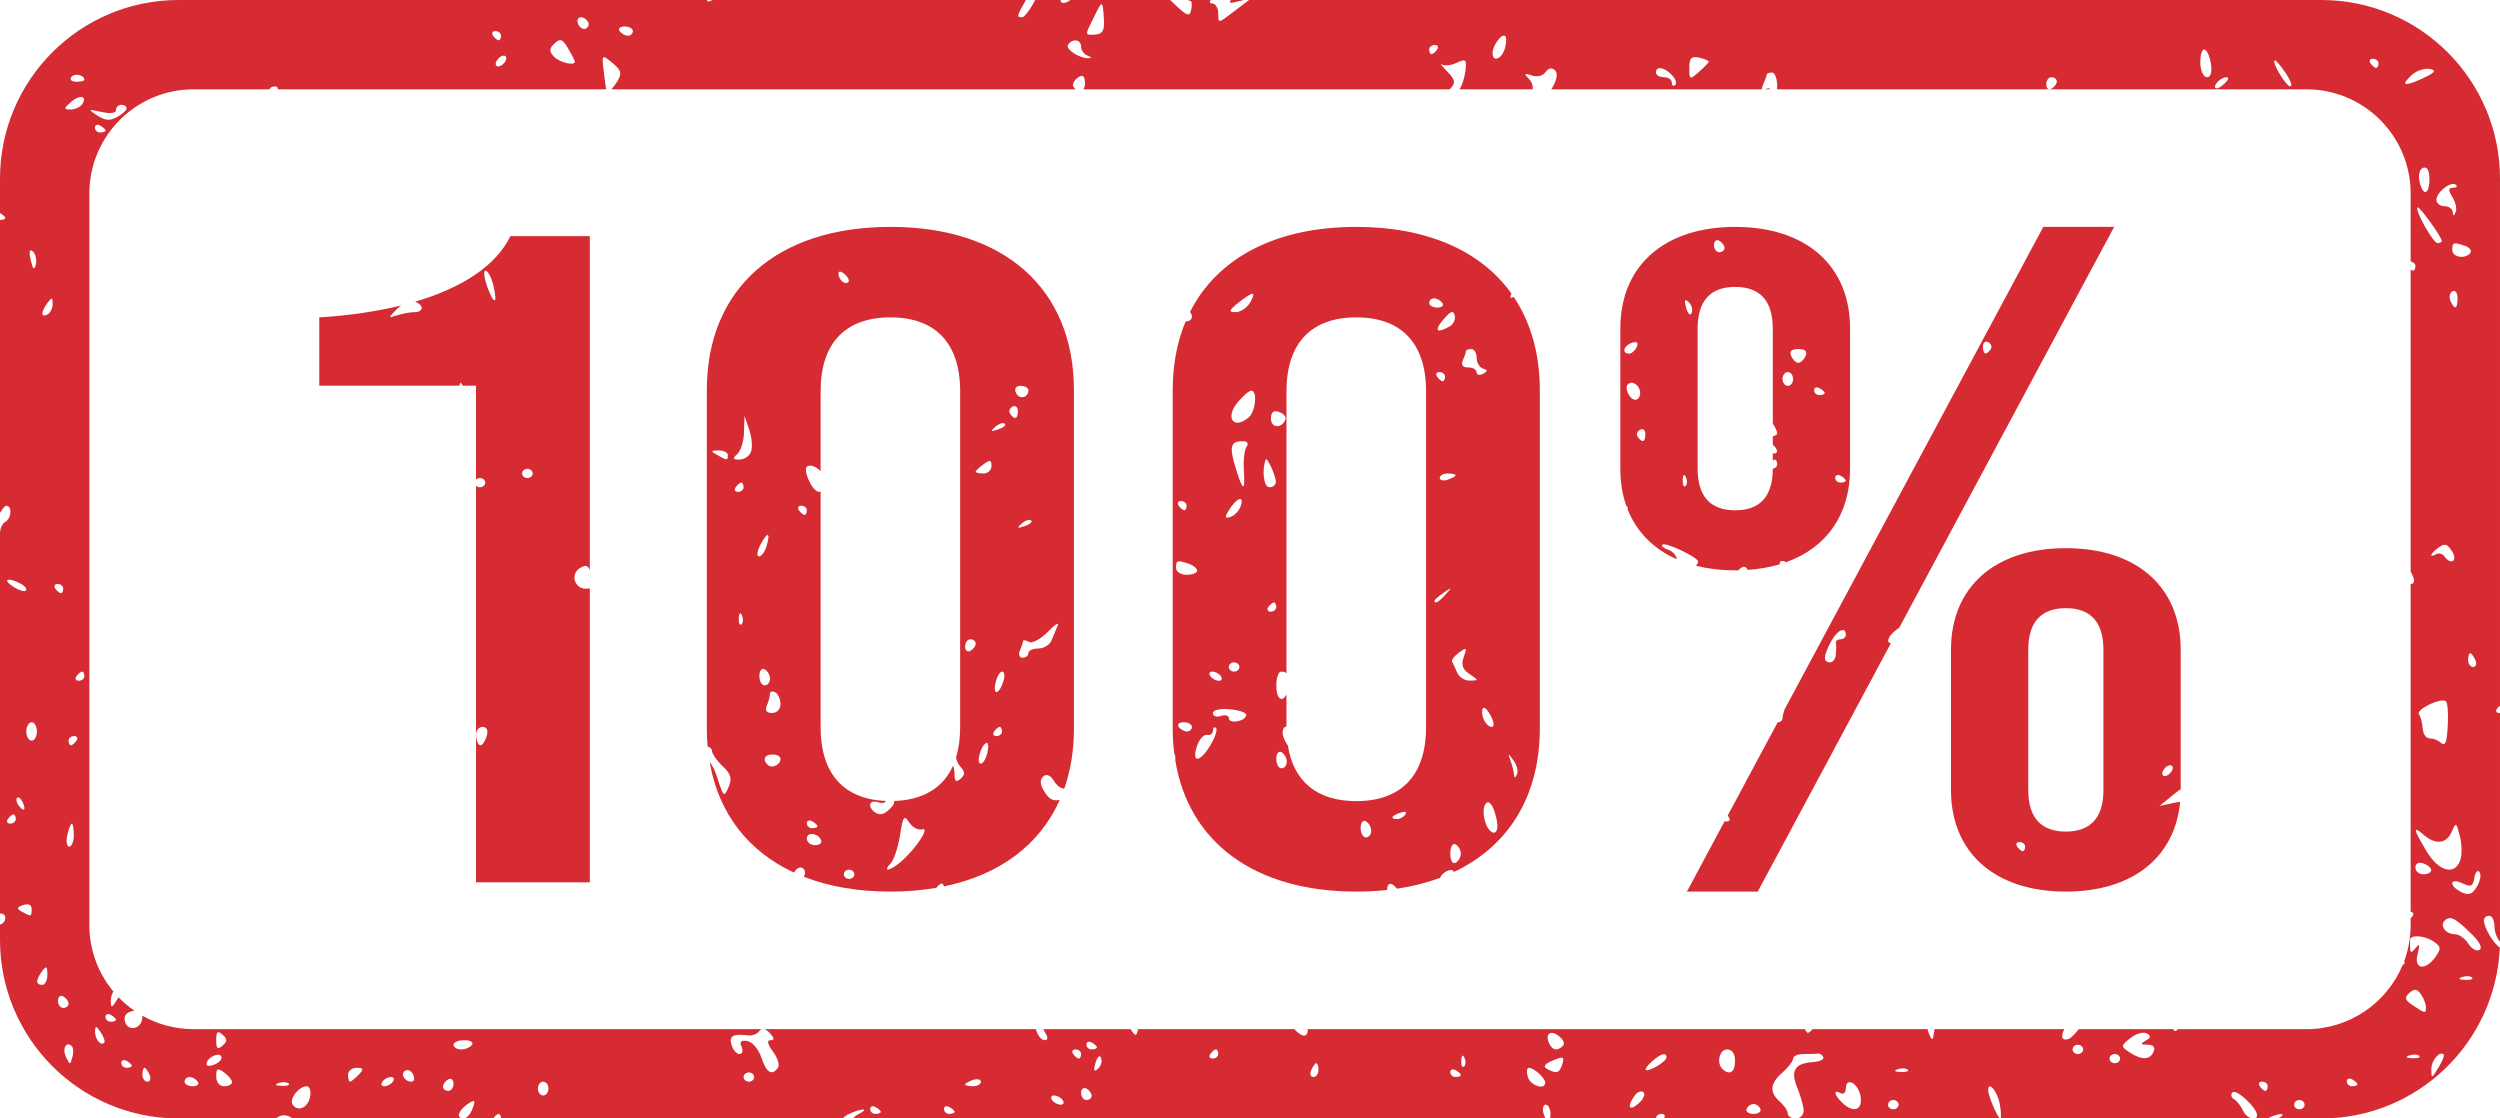
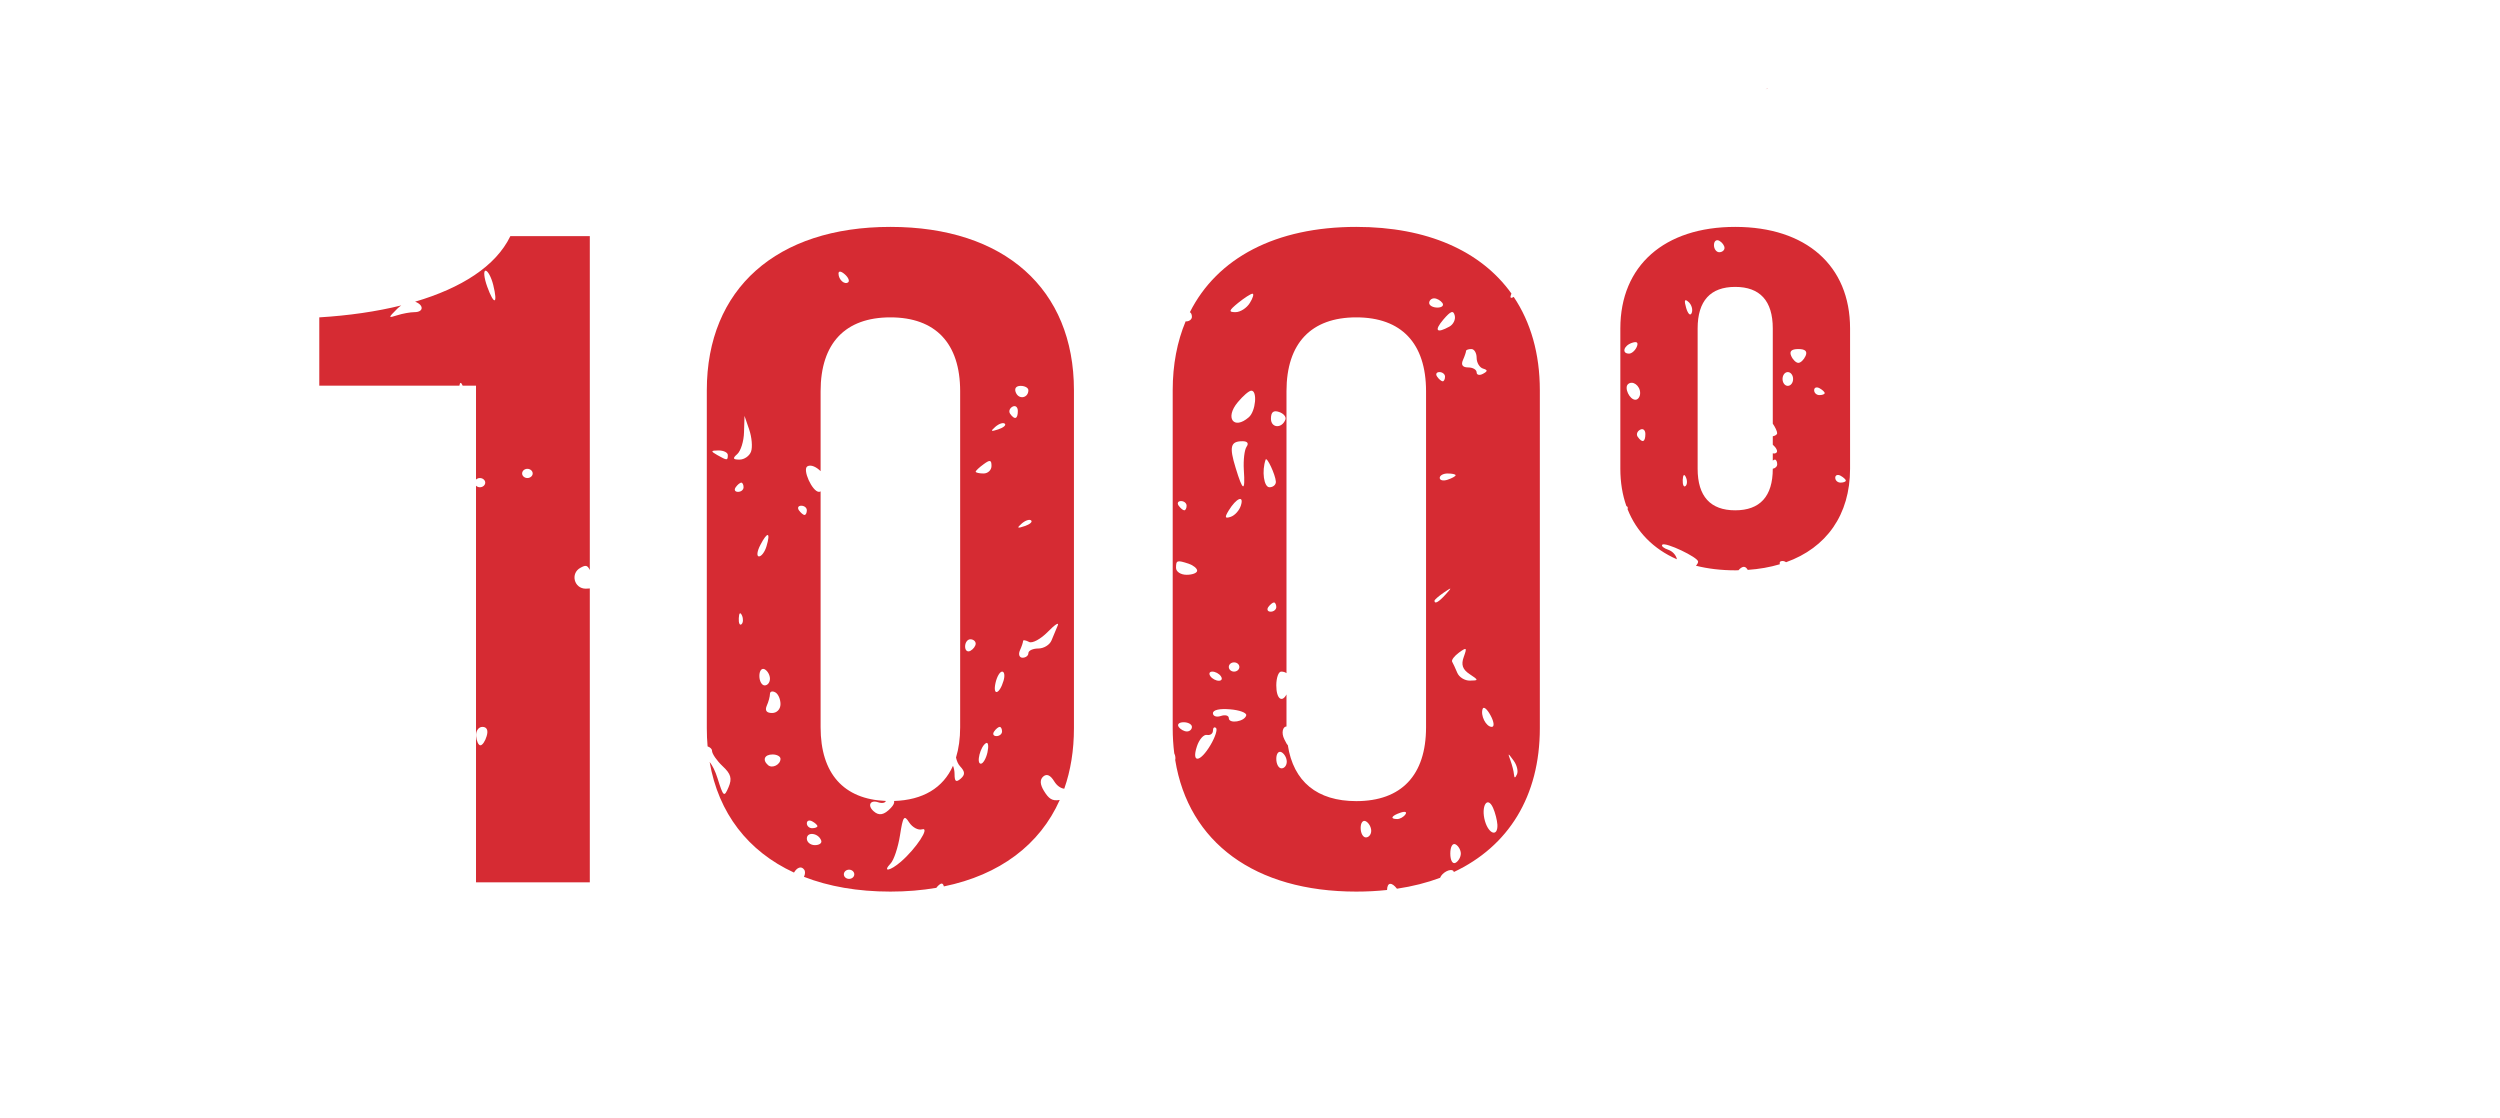
<svg xmlns="http://www.w3.org/2000/svg" height="592.5" preserveAspectRatio="xMidYMid meet" version="1.0" viewBox="0.0 0.0 1324.4 592.5" width="1324.4" zoomAndPan="magnify">
  <defs>
    <clipPath id="a">
      <path d="M 0 0 L 1324.398 0 L 1324.398 592.531 L 0 592.531 Z M 0 0" />
    </clipPath>
  </defs>
  <g>
    <g id="change1_2">
-       <path d="M 656.574 0.578 C 657.438 0.352 658.219 0.16 658.922 0 L 652.203 0 C 650.469 1.797 651.562 1.855 656.574 0.578" fill="#d62b33" />
-     </g>
+       </g>
    <g clip-path="url(#a)" id="change1_1">
-       <path d="M 1295.328 487.453 C 1298.191 484.992 1300.91 486.461 1309.828 495.285 C 1313.738 499.176 1315.199 502.301 1313.48 503.27 C 1311.879 504.098 1309.238 502.578 1307.559 499.844 C 1305.879 497.145 1302.75 494.922 1300.609 494.922 C 1295.52 494.922 1292.191 490.238 1295.328 487.453 Z M 1291.73 565.68 C 1288.191 571.555 1288.051 571.555 1288.012 566.434 C 1287.961 561.75 1292.602 556.391 1294.641 558.727 C 1295.059 559.203 1293.738 562.34 1291.73 565.68 Z M 1278.32 532.652 C 1274 529.805 1273.59 528.449 1276.371 526.027 C 1279.078 523.641 1280.359 523.766 1282.461 526.668 C 1283.91 528.648 1285.09 531.676 1285.148 533.344 C 1285.191 537.109 1285.051 537.074 1278.32 532.652 Z M 1277.961 560.621 C 1274.691 560.508 1274.039 559.918 1276.27 559.164 C 1278.281 558.449 1280.68 558.523 1281.578 559.328 C 1282.551 560.156 1280.91 560.707 1277.961 560.621 Z M 1273.59 510.727 C 1273.371 510.918 1273.129 511.043 1272.879 511.113 C 1264.59 531.125 1244.871 545.207 1221.859 545.207 L 1153.941 545.207 C 1153.289 545.789 1152.66 546.176 1152.262 546.176 C 1151.891 546.176 1151.551 545.789 1151.309 545.207 L 1101.25 545.207 C 1099.09 547.992 1096.879 550.141 1095.609 550.492 C 1092.051 551.551 1091.648 548.559 1093.648 545.207 L 1024.828 545.207 C 1024.809 545.316 1024.781 545.418 1024.77 545.531 C 1023.898 551.734 1023.629 551.848 1021.719 547.113 C 1021.469 546.496 1021.289 545.855 1021.141 545.207 L 960.215 545.207 C 958.93 546.66 957.891 547.449 957.426 547.051 C 956.891 546.582 956.484 545.941 956.176 545.207 L 692.848 545.207 C 692.797 550.262 689.391 549.266 685.711 545.207 L 602.926 545.207 C 602.922 545.234 602.918 545.266 602.91 545.293 C 602.023 549.035 601.535 549.207 598.93 545.207 L 552.797 545.207 C 553.016 545.863 553.301 546.488 553.66 547.051 C 555.312 549.551 555.211 551.055 553.473 551.055 C 551.5 551.055 549.625 548.258 548.754 545.207 L 405.066 545.207 C 405.859 545.504 406.75 546.172 407.789 547.277 C 410.289 549.902 410.418 551.055 408.148 551.055 C 406.109 551.055 406.609 553.203 409.469 557.059 C 411.926 560.359 413.16 564.16 412.156 565.605 C 408.969 570.125 405.977 568.289 403.336 560.23 C 401.883 555.863 398.566 551.934 395.922 551.496 C 392.559 550.93 391.652 551.809 392.832 554.508 C 393.797 556.656 393.293 558.375 391.738 558.375 C 390.23 558.375 388.32 556.18 387.516 553.48 C 386.109 548.758 388.277 547.516 396.426 548.508 C 398.566 548.758 401.195 547.754 402.242 546.25 C 402.605 545.742 402.992 545.402 403.41 545.207 L 102.535 545.207 C 92.66 545.207 83.398 542.602 75.375 538.059 C 75.402 538.301 75.43 538.539 75.43 538.816 C 75.43 544.906 67.914 546.965 66.246 541.328 C 65.387 538.34 66.695 536.395 70.156 535.605 C 70.52 535.523 70.848 535.473 71.172 535.426 C 68.148 533.332 65.348 530.949 62.805 528.309 C 59.23 534.246 58.691 534.449 58.691 530.004 C 58.691 528.508 59.211 526.781 60.031 525.23 C 52.098 515.668 47.324 503.391 47.324 489.992 L 47.324 102.535 C 47.324 72.043 72.043 47.324 102.535 47.324 L 142.715 47.324 C 143.145 46.414 144.203 45.777 145.469 45.777 C 146.684 45.777 147.305 46.414 147.102 47.324 L 321.184 47.324 C 320.852 46.188 320.555 43.625 319.848 37.832 C 318.754 28.746 318.797 28.746 324.445 33.352 C 329.129 37.168 329.574 38.914 327.031 43.094 C 325.957 44.844 324.777 46.398 323.859 47.324 L 569.875 47.324 C 569.48 46.996 569.09 46.586 568.719 46.066 C 567.898 44.875 568.816 42.727 570.773 41.297 C 573.488 39.352 574.449 39.867 574.766 43.445 C 574.914 45.199 574.531 46.52 573.852 47.324 L 768.008 47.324 C 768.117 47.199 768.215 47.074 768.34 46.945 C 771.254 43.922 770.938 42.254 766.613 37.797 C 763.754 34.781 762.477 33.113 763.797 34.105 C 765.16 35.059 768.711 34.707 771.699 33.277 C 776.57 31.004 777.074 31.48 776.297 37.645 C 775.871 41.281 774.484 45.461 773.137 47.324 L 811.922 47.324 C 812.277 45.723 811.586 43.535 810.031 41.926 C 807.215 38.965 807.445 38.586 811.496 39.98 C 814.371 40.945 817.316 40.23 818.766 38.195 C 820.32 36.012 822.043 35.648 823.766 37.242 C 825.719 39.023 824.297 43.516 821.797 47.324 L 933.387 47.324 C 933.289 46.848 933.496 46.008 934.051 44.75 C 935.102 42.402 935.961 40.031 935.961 39.465 C 935.961 38.914 937.184 38.434 938.719 38.434 C 940.273 38.434 941.492 41.738 941.492 45.777 C 941.492 46.309 941.469 46.824 941.422 47.324 L 1221.859 47.324 C 1252.352 47.324 1277.07 72.043 1277.07 102.535 L 1277.07 138.555 C 1278.461 138.734 1279.59 139.746 1279.59 140.977 C 1279.59 142.332 1279.012 143.398 1278.359 143.398 C 1278.039 143.398 1277.578 143.164 1277.07 142.777 L 1277.07 302.676 C 1277.449 303.566 1277.828 304.418 1278.18 305.129 C 1279.371 307.676 1278.91 309.383 1277.102 309.383 C 1277.09 309.383 1277.078 309.383 1277.07 309.383 L 1277.07 482.91 C 1278.379 483.301 1278.879 484.16 1278.18 485.156 C 1277.84 485.641 1277.449 486.086 1277.07 486.461 L 1277.07 489.992 C 1277.07 496.711 1275.871 503.148 1273.672 509.102 C 1273.949 509.797 1273.949 510.395 1273.59 510.727 Z M 1246.039 575.457 C 1244.531 575.457 1243.25 574.289 1243.25 572.871 C 1243.25 571.441 1244.531 570.965 1246.039 571.793 C 1247.578 572.621 1248.852 573.777 1248.852 574.379 C 1248.852 574.98 1247.578 575.457 1246.039 575.457 Z M 1218.109 587.648 C 1216.559 587.648 1215.34 586.566 1215.34 585.223 C 1215.34 583.879 1216.559 582.75 1218.109 582.75 C 1219.66 582.75 1220.879 583.879 1220.879 585.223 C 1220.879 586.566 1219.66 587.648 1218.109 587.648 Z M 1200.109 577.918 C 1199.43 577.918 1198.09 576.801 1197.148 575.457 C 1196.199 574.102 1196.738 573.023 1198.379 573.023 C 1200.012 573.023 1201.34 574.102 1201.34 575.457 C 1201.34 576.801 1200.801 577.918 1200.109 577.918 Z M 1140.898 557.133 C 1138.941 561.625 1134.488 561.699 1128.039 557.406 C 1123.441 554.395 1123.48 553.957 1128.578 549.953 C 1131.531 547.594 1135.398 546.488 1137.219 547.441 C 1139.629 548.758 1139.488 549.738 1136.672 551.293 C 1133.711 552.965 1133.941 553.402 1137.719 553.441 C 1140.809 553.48 1141.949 554.785 1140.898 557.133 Z M 1120.352 563.246 C 1118.801 563.246 1117.539 562.141 1117.539 560.785 C 1117.539 559.48 1118.801 558.375 1120.352 558.375 C 1121.852 558.375 1123.129 559.48 1123.129 560.785 C 1123.129 562.141 1121.852 563.246 1120.352 563.246 Z M 1100.738 558.375 C 1099.25 558.375 1097.98 557.246 1097.98 555.953 C 1097.98 554.598 1099.25 553.48 1100.738 553.48 C 1102.289 553.48 1103.57 554.598 1103.57 555.953 C 1103.57 557.246 1102.289 558.375 1100.738 558.375 Z M 1006.941 567.941 C 1003.699 567.824 1003.031 567.223 1005.262 566.473 C 1007.25 565.754 1009.672 565.832 1010.609 566.672 C 1011.531 567.461 1009.879 568.066 1006.941 567.941 Z M 1002.988 587.648 C 1001.43 587.648 1000.199 586.566 1000.199 585.223 C 1000.199 583.879 1001.43 582.75 1002.988 582.75 C 1004.52 582.75 1005.801 583.879 1005.801 585.223 C 1005.801 586.566 1004.52 587.648 1002.988 587.648 Z M 975.746 583.992 C 971.551 579.863 971.148 577.004 975.055 579.109 C 976.562 579.941 977.844 578.836 977.844 576.602 C 977.844 570.086 984.738 574.066 985.703 581.133 C 986.691 588.363 981.605 589.793 975.746 583.992 Z M 928.949 590.105 C 926.406 590.105 924.727 588.914 925.316 587.484 C 925.863 586.027 927.5 584.859 928.949 584.859 C 930.402 584.859 932.039 586.027 932.602 587.484 C 933.133 588.914 931.492 590.105 928.949 590.105 Z M 912.672 566.52 C 909.125 563.457 910.805 555.953 914.984 555.953 C 917.586 555.953 919.168 558.25 919.168 562.016 C 919.168 567.941 916.449 569.809 912.672 566.52 Z M 877.258 565.129 C 870.746 568.668 869.887 566.91 875.66 561.863 C 880.074 558.012 882.848 557.371 882.848 560.23 C 882.848 561.223 880.348 563.457 877.258 565.129 Z M 868.02 584.582 C 862.961 589.004 861.695 586.34 865.977 580.418 C 867.43 578.422 869.527 577.629 870.648 578.637 C 871.797 579.625 870.617 582.324 868.02 584.582 Z M 828.18 553.77 C 827.316 554.949 825.594 555.953 824.312 555.953 C 821.309 555.953 818.449 549.551 820.637 547.641 C 823.008 545.531 830.004 551.219 828.18 553.77 Z M 827.688 563.648 C 826.223 568.504 824.559 569.059 819.5 566.23 C 817.273 565 818.309 563.57 822.645 561.789 C 828.18 559.48 828.824 559.719 827.688 563.648 Z M 809.414 570.562 C 808.582 567.902 808.809 565.68 809.902 565.68 C 812.59 565.68 818.594 571.078 818.594 573.5 C 818.594 577.668 810.766 575.168 809.414 570.562 Z M 775.578 565.039 C 774.66 565.832 773.984 564.41 774.129 561.824 C 774.258 559 774.891 558.41 775.793 560.359 C 776.613 562.102 776.527 564.211 775.578 565.039 Z M 771.125 570.562 C 769.574 570.562 768.309 569.406 768.309 567.977 C 768.309 566.559 769.574 566.082 771.125 566.91 C 772.617 567.75 773.883 568.895 773.883 569.496 C 773.883 570.086 772.617 570.562 771.125 570.562 Z M 695.77 570.562 C 694.262 570.562 693.77 568.93 694.617 566.91 C 695.555 564.875 696.773 563.246 697.363 563.246 C 697.953 563.246 698.453 564.875 698.453 566.91 C 698.453 568.93 697.219 570.562 695.77 570.562 Z M 642.422 560.785 C 640.785 560.785 640.254 559.719 641.199 558.375 C 642.121 557.02 643.473 555.953 644.145 555.953 C 644.836 555.953 645.383 557.02 645.383 558.375 C 645.383 559.719 644.016 560.785 642.422 560.785 Z M 581.574 566.27 C 579.492 568.066 579.133 567.109 580.355 563.059 C 581.359 559.77 582.625 558.637 583.316 560.473 C 584.004 562.227 583.23 564.852 581.574 566.27 Z M 575.543 553.367 C 575.543 551.934 576.762 551.457 578.316 552.25 C 579.852 553.078 581.133 554.281 581.133 554.871 C 581.133 555.426 579.852 555.953 578.316 555.953 C 576.762 555.953 575.543 554.746 575.543 553.367 Z M 575.543 582.75 C 573.988 582.75 572.727 581.043 572.727 578.984 C 572.727 576.875 573.988 575.848 575.543 576.688 C 577.094 577.516 578.316 579.223 578.316 580.504 C 578.316 581.734 577.094 582.75 575.543 582.75 Z M 571.488 560.785 C 570.816 560.785 569.48 559.719 568.531 558.375 C 567.582 557.02 568.129 555.953 569.766 555.953 C 571.391 555.953 572.727 557.02 572.727 558.375 C 572.727 559.719 572.18 560.785 571.488 560.785 Z M 561.895 585.223 C 560.34 585.223 558.301 584.105 557.34 582.75 C 556.434 581.445 556.895 580.34 558.445 580.34 C 559.98 580.34 561.992 581.445 562.941 582.75 C 563.906 584.105 563.445 585.223 561.895 585.223 Z M 515.473 575.457 C 513.16 575.457 511.277 575.02 511.277 574.504 C 511.277 573.977 513.16 572.91 515.473 572.105 C 517.742 571.355 519.652 571.793 519.652 573.109 C 519.652 574.379 517.742 575.457 515.473 575.457 Z M 502.871 590.105 C 501.379 590.105 500.098 588.914 500.098 587.523 C 500.098 586.09 501.379 585.625 502.871 586.453 C 504.426 587.258 505.688 588.438 505.688 589.027 C 505.688 589.629 504.426 590.105 502.871 590.105 Z M 463.766 590.105 C 462.227 590.105 460.992 588.914 460.992 587.523 C 460.992 586.09 462.227 585.625 463.766 586.453 C 465.316 587.258 466.594 588.438 466.594 589.027 C 466.594 589.629 465.316 590.105 463.766 590.105 Z M 396.738 573.023 C 395.203 573.023 393.91 571.918 393.91 570.562 C 393.91 569.207 395.203 568.141 396.738 568.141 C 398.234 568.141 399.512 569.207 399.512 570.562 C 399.512 571.918 398.234 573.023 396.738 573.023 Z M 287.734 580.34 C 286.242 580.34 284.961 578.711 284.961 576.688 C 284.961 574.656 286.242 573.023 287.734 573.023 C 289.285 573.023 290.551 574.656 290.551 576.688 C 290.551 578.711 289.285 580.34 287.734 580.34 Z M 250.051 553.48 C 249.086 554.836 246.5 555.953 244.273 555.953 C 242.074 555.953 240.266 554.836 240.266 553.48 C 240.266 552.137 242.867 551.055 245.996 551.055 C 249.188 551.055 250.996 552.137 250.051 553.48 Z M 237.492 577.918 C 235.953 577.918 234.676 576.875 234.676 575.609 C 234.676 574.34 235.953 572.621 237.492 571.793 C 239 570.965 240.266 571.992 240.266 574.102 C 240.266 576.16 239 577.918 237.492 577.918 Z M 217.98 573.023 C 214.219 573.023 211.848 568.691 214.805 567.109 C 216.172 566.359 218.039 567.352 218.945 569.371 C 219.805 571.355 219.391 573.023 217.98 573.023 Z M 208.109 573.023 C 207.207 574.34 205.164 575.457 203.613 575.457 C 202.078 575.457 201.617 574.34 202.578 573.023 C 203.484 571.668 205.523 570.562 207.078 570.562 C 208.613 570.562 209.074 571.668 208.109 573.023 Z M 189.98 569.371 C 188.07 571.355 186.016 573.023 185.426 573.023 C 184.879 573.023 184.375 571.355 184.375 569.371 C 184.375 567.352 186.43 565.68 188.93 565.68 C 192.609 565.68 192.84 566.359 189.98 569.371 Z M 164.336 580.781 C 163.328 586.691 157.969 589.316 155.051 585.223 C 153.012 582.324 158.285 575.457 162.551 575.457 C 164.004 575.457 164.836 577.832 164.336 580.781 Z M 149.234 575.258 C 145.957 575.133 145.324 574.578 147.555 573.777 C 149.551 573.062 151.965 573.188 152.91 573.977 C 153.816 574.77 152.191 575.371 149.234 575.258 Z M 118.719 575.457 C 116.316 575.457 114.535 573.273 114.535 570.285 C 114.535 565.957 115.211 565.605 118.719 568.141 C 121.047 569.809 122.898 572.145 122.898 573.312 C 122.898 574.504 121.047 575.457 118.719 575.457 Z M 114.535 551.055 C 114.535 546.488 115.312 545.848 117.898 548.117 C 120.5 550.379 120.5 551.695 117.898 553.957 C 115.312 556.266 114.535 555.586 114.535 551.055 Z M 109.578 562.77 C 110.988 559.164 117.367 557.133 117.367 560.359 C 117.367 561.664 115.355 563.406 112.898 564.211 C 110.168 565.129 108.902 564.562 109.578 562.77 Z M 102.121 575.457 C 99.766 575.457 97.797 574.34 97.797 573.023 C 97.797 571.668 98.977 570.562 100.398 570.562 C 101.852 570.562 103.805 571.668 104.766 573.023 C 105.715 574.34 104.535 575.457 102.121 575.457 Z M 78.156 573.023 C 76.648 573.023 75.43 571.355 75.43 569.371 C 75.43 567.352 75.93 565.68 76.52 565.68 C 77.125 565.68 78.344 567.352 79.25 569.371 C 80.113 571.355 79.609 573.023 78.156 573.023 Z M 67.066 565.68 C 65.516 565.68 64.25 564.523 64.25 563.094 C 64.25 561.699 65.516 561.188 67.066 562.016 C 68.562 562.855 69.84 564.012 69.84 564.602 C 69.84 565.203 68.562 565.68 67.066 565.68 Z M 58.66 541.277 C 57.152 541.277 55.875 540.137 55.875 538.703 C 55.875 537.273 57.152 536.797 58.66 537.625 C 60.184 538.465 61.477 539.609 61.477 540.211 C 61.477 540.801 60.184 541.277 58.66 541.277 Z M 55.199 552.449 C 53.246 554.195 50.285 550.453 50.371 546.363 C 50.43 543.199 50.961 543.312 53.418 546.965 C 55.055 549.387 55.832 551.887 55.199 552.449 Z M 40.316 43.32 C 37.957 43.32 36.781 42.215 37.742 40.859 C 39.324 38.586 44.684 39.664 44.684 42.254 C 44.684 42.844 42.727 43.32 40.316 43.32 Z M 41.723 360.633 C 40.098 360.633 39.555 359.566 40.5 358.211 C 41.465 356.855 42.773 355.789 43.461 355.789 C 44.137 355.789 44.684 356.855 44.684 358.211 C 44.684 359.566 43.375 360.633 41.723 360.633 Z M 40.5 392.379 C 39.555 393.723 38.23 394.84 37.555 394.84 C 36.883 394.84 36.336 393.723 36.336 392.379 C 36.336 391.035 37.641 389.957 39.281 389.957 C 40.918 389.957 41.465 391.035 40.5 392.379 Z M 36.695 448.516 C 35.371 448.516 34.914 445.777 35.645 442.438 C 36.379 439.062 37.457 436.324 38.043 436.324 C 38.648 436.324 39.094 439.062 39.094 442.438 C 39.094 445.777 38 448.516 36.695 448.516 Z M 38.359 559.992 C 37.238 564.285 37.098 564.285 35 560.082 C 32.828 555.664 34.914 551.457 37.957 554.117 C 38.863 554.91 39.051 557.57 38.359 559.992 Z M 30.73 530.156 C 30.73 528.047 32.012 527.02 33.504 527.859 C 35.043 528.688 36.336 530.395 36.336 531.676 C 36.336 532.941 35.043 533.973 33.504 533.973 C 32.012 533.973 30.73 532.266 30.73 530.156 Z M 29.324 311.855 C 28.359 310.5 28.965 309.383 30.559 309.383 C 32.184 309.383 33.504 310.5 33.504 311.855 C 33.504 313.16 32.957 314.277 32.281 314.277 C 31.594 314.277 30.273 313.16 29.324 311.855 Z M 25.145 166.598 C 21.594 168.504 21.594 165.293 25.145 160.484 C 27.457 157.348 27.871 157.422 27.914 160.961 C 27.914 163.223 26.68 165.77 25.145 166.598 Z M 22.355 521.734 C 18.863 521.734 18.863 519.148 22.355 514.43 C 24.539 511.477 25.043 511.805 25.098 516.246 C 25.145 519.273 23.863 521.734 22.355 521.734 Z M 16.766 392.379 C 15.23 392.379 13.949 390.195 13.949 387.496 C 13.949 384.824 15.23 382.613 16.766 382.613 C 18.32 382.613 19.539 384.824 19.539 387.496 C 19.539 390.195 18.32 392.379 16.766 392.379 Z M 11.637 483.008 C 8.633 481.34 8.766 480.66 12.312 479.469 C 15.129 478.516 16.766 479.305 16.766 481.566 C 16.766 485.695 16.578 485.746 11.637 483.008 Z M 9.137 422.605 C 9.898 421.98 11.219 423.172 12.125 425.242 C 14.051 429.523 12.398 430.277 9.684 426.383 C 8.633 424.965 8.406 423.258 9.137 422.605 Z M 5.402 436.324 C 3.82 436.324 3.219 435.211 4.18 433.902 C 5.129 432.547 6.449 431.43 7.125 431.43 C 7.801 431.43 8.363 432.547 8.363 433.902 C 8.363 435.211 7.039 436.324 5.402 436.324 Z M 11.09 309.309 C 13.359 310.535 14.496 312.168 13.676 312.883 C 12.859 313.637 9.711 312.609 6.766 310.648 C 0.906 306.77 4.438 305.652 11.09 309.309 Z M 17.371 133.184 C 18.863 134.5 19.582 137.602 18.992 140.098 C 18.176 143.438 17.457 142.836 16.266 137.715 C 15.23 133.27 15.633 131.688 17.371 133.184 Z M 37.641 54.012 C 42.367 49.883 46.594 50.863 43.418 55.367 C 42.41 56.785 39.695 57.992 37.371 57.992 C 33.691 57.992 33.734 57.43 37.641 54.012 Z M 55.875 69.102 C 55.875 69.703 54.609 70.18 53.059 70.18 C 51.551 70.18 50.285 69.027 50.285 67.594 C 50.285 66.164 51.551 65.688 53.059 66.516 C 54.609 67.355 55.875 68.512 55.875 69.102 Z M 53.789 59.297 C 58.66 60.363 61.477 59.977 61.477 58.258 C 61.477 56.762 62.699 55.52 64.25 55.52 C 65.789 55.52 67.066 56.348 67.066 57.391 C 67.066 58.418 64.797 60.488 62.023 61.996 C 58.16 64.105 55.746 63.906 51.551 61.207 C 46.422 57.867 46.566 57.742 53.789 59.297 Z M 262.449 16.469 C 264.102 16.469 265.406 17.586 265.406 18.93 C 265.406 20.285 264.863 21.352 264.188 21.352 C 263.496 21.352 262.191 20.285 261.227 18.93 C 260.277 17.586 260.824 16.469 262.449 16.469 Z M 268.195 30.855 C 268.195 32.195 266.961 33.941 265.406 34.781 C 263.871 35.609 262.594 35.172 262.594 33.879 C 262.594 32.523 263.871 30.727 265.406 29.898 C 266.961 29.059 268.195 29.496 268.195 30.855 Z M 293.738 23.059 C 296.844 20.16 297.922 20.562 300.98 25.684 C 302.938 28.984 304.531 32.121 304.531 32.637 C 304.531 35.059 296.469 33.152 293.469 30.012 C 290.84 27.227 290.883 25.719 293.738 23.059 Z M 311.398 11.41 C 312.262 12.703 311.844 14.32 310.438 15.074 C 309.07 15.828 307.203 14.801 306.297 12.805 C 304.574 8.848 308.754 7.719 311.398 11.41 Z M 330.895 14.047 C 333.309 14.047 335.262 15.164 335.262 16.469 C 335.262 17.812 334.086 18.93 332.633 18.93 C 331.168 18.93 329.215 17.812 328.266 16.469 C 327.305 15.164 328.48 14.047 330.895 14.047 Z M 565.859 23.66 C 568.316 20.16 572.727 20.91 572.727 24.816 C 572.727 26.711 574.305 28.82 576.23 29.496 C 578.145 30.176 578.445 30.816 576.906 30.855 C 571.938 31.094 564.164 25.996 565.859 23.66 Z M 579.621 8.848 C 584.09 -0.215 584.133 -0.176 584.824 10.508 C 585.184 16.078 584.031 18.062 580.398 18.289 C 574.535 18.691 574.535 19.016 579.621 8.848 Z M 760.062 23.812 C 761.699 23.812 762.246 24.891 761.34 26.246 C 760.395 27.59 759.027 28.707 758.34 28.707 C 757.691 28.707 757.117 27.59 757.117 26.246 C 757.117 24.891 758.48 23.812 760.062 23.812 Z M 797.359 19.078 C 798.18 19.809 798.078 22.781 797.215 25.719 C 795.477 31.445 790.637 33.188 790.707 28.066 C 790.75 23.977 795.578 17.535 797.359 19.078 Z M 885.703 39.754 C 887.66 41.773 888.434 44.16 887.43 45.027 C 886.438 45.867 885.66 45.312 885.66 43.719 C 885.66 42.176 883.766 40.895 881.438 40.895 C 879.152 40.895 877.258 39.789 877.258 38.434 C 877.258 34.82 881.668 35.496 885.703 39.754 Z M 900.086 30.527 C 902.902 31.168 905.215 32.121 905.215 32.637 C 905.215 33.152 902.902 35.586 900.086 38.047 C 895.113 42.363 894.93 42.34 894.93 35.938 C 894.93 30.766 896.02 29.625 900.086 30.527 Z M 1086.789 40.895 C 1088.34 40.895 1089.609 41.926 1089.609 43.207 C 1089.609 44.438 1088.34 46.145 1086.789 46.984 C 1085.238 47.812 1084.02 46.781 1084.02 44.711 C 1084.02 42.617 1085.238 40.895 1086.789 40.895 Z M 1167.68 26.246 C 1168.961 26.246 1170.551 29.535 1171.23 33.555 C 1172 38.16 1171.23 40.895 1169.141 40.895 C 1167.359 40.895 1165.77 37.605 1165.641 33.555 C 1165.512 29.535 1166.41 26.246 1167.68 26.246 Z M 1180.281 41.262 C 1180.82 41.738 1179.461 43.52 1177.32 45.277 C 1175.191 46.984 1173.41 47.336 1173.41 46.031 C 1173.41 43.48 1178.73 39.816 1180.281 41.262 Z M 1205.02 31.996 C 1205.461 31.605 1208.02 34.543 1210.738 38.523 C 1213.441 42.527 1214.602 45.754 1213.379 45.754 C 1211.07 45.754 1203.512 33.277 1205.02 31.996 Z M 1257.039 31.129 C 1258.68 31.129 1260.051 32.234 1260.051 33.555 C 1260.051 34.895 1259.441 36.012 1258.77 36.012 C 1258.141 36.012 1256.762 34.895 1255.809 33.555 C 1254.898 32.234 1255.449 31.129 1257.039 31.129 Z M 1278.18 39.312 C 1280.512 37.281 1284.59 36.051 1287.289 36.566 C 1291.012 37.242 1290 38.484 1283.051 41.699 C 1273.359 46.18 1271.41 45.277 1278.18 39.312 Z M 1301.051 97.91 C 1302.059 98.777 1301.34 99.465 1299.5 99.465 C 1296.969 99.465 1296.91 100.734 1299.238 104.512 C 1300.91 107.25 1301.699 110.824 1300.91 112.406 C 1299.93 114.594 1299.5 114.555 1299.371 112.281 C 1299.238 110.625 1297.23 109.23 1294.961 109.23 C 1292.629 109.23 1290.719 107.727 1290.719 105.855 C 1290.719 101.762 1298.551 95.727 1301.051 97.91 Z M 1308.738 133.898 C 1306.191 137.477 1299.141 136.371 1299.141 132.441 C 1299.141 128.312 1299.641 128.148 1305.879 130.246 C 1308.281 131.035 1309.559 132.703 1308.738 133.898 Z M 1311.34 349.664 C 1312.199 351.695 1311.699 353.328 1310.23 353.328 C 1308.738 353.328 1307.52 351.695 1307.52 349.664 C 1307.52 347.641 1308.02 346.023 1308.609 346.023 C 1309.199 346.023 1310.422 347.641 1311.34 349.664 Z M 1296.781 383.004 C 1296.281 394.125 1295.551 395.758 1292.371 392.969 C 1291.219 391.977 1288.82 391.148 1287 391.148 C 1285.23 391.148 1283.641 388.84 1283.449 386.027 C 1283.32 383.164 1282.422 379.738 1281.469 378.434 C 1279.629 375.859 1293.238 369.332 1295.781 371.531 C 1296.602 372.234 1297.039 377.441 1296.781 383.004 Z M 1299.238 154.32 C 1300.73 153.531 1301.91 155.16 1301.91 157.898 C 1301.91 163.824 1300.379 164.414 1298.148 159.367 C 1297.289 157.383 1297.781 155.113 1299.238 154.32 Z M 1299.051 292.148 C 1302.141 297.23 1298.379 299.578 1294.922 294.734 C 1293.969 293.34 1292.012 292.852 1290.551 293.617 C 1286.5 295.801 1287.5 293.227 1291.961 290 C 1295.148 287.703 1296.551 288.133 1299.051 292.148 Z M 1283.738 88.859 C 1285.781 88.133 1287 90.367 1287 94.809 C 1287 103.469 1283.488 104.199 1281.73 95.926 C 1280.988 92.586 1281.871 89.449 1283.738 88.859 Z M 1293.551 127.672 C 1293.551 128.262 1292.559 128.789 1291.32 128.789 C 1288.949 128.789 1279.141 111.266 1280.738 109.871 C 1281.641 109.031 1293.551 125.562 1293.551 127.672 Z M 1285.461 450.898 C 1278.41 439.137 1278.09 437.117 1283.949 442.238 C 1290.191 447.688 1296.141 447.008 1298.82 440.617 C 1301.051 435.41 1301.281 435.574 1303.148 442.992 C 1304.238 447.32 1304.328 453.086 1303.32 455.781 C 1300.379 463.98 1291.871 461.672 1285.461 450.898 Z M 1279.59 459.598 C 1279.59 457.414 1281.219 456.535 1283.781 457.414 C 1286.051 458.168 1287.961 459.801 1287.961 460.992 C 1287.961 462.184 1286.051 463.176 1283.781 463.176 C 1281.469 463.176 1279.59 461.543 1279.59 459.598 Z M 1279.691 502.227 C 1277.82 504.688 1276.871 504.887 1276.809 502.828 C 1276.809 501.16 1276.73 499.016 1276.73 498.098 C 1276.551 495.07 1283.949 495.398 1288.949 498.613 C 1293.18 501.312 1293.359 502.516 1290.281 506.871 C 1284.77 514.578 1278.551 513.512 1280.781 505.289 C 1282.09 500.281 1281.828 499.527 1279.691 502.227 Z M 1313.551 461.984 C 1314.559 463.34 1313.922 466.828 1312.141 469.73 C 1309.641 473.859 1307.828 474.496 1304.012 472.629 C 1297.141 469.289 1297.648 464.734 1304.512 467.945 C 1309.07 470.094 1310.059 469.617 1310.84 465.008 C 1311.281 461.984 1312.559 460.629 1313.551 461.984 Z M 1305.879 519.109 C 1302.648 518.996 1301.961 518.445 1304.199 517.641 C 1306.191 516.938 1308.609 517 1309.559 517.844 C 1310.48 518.645 1308.82 519.234 1305.879 519.109 Z M 1324.301 501.898 C 1321.148 500.16 1315.879 491.508 1315.879 487.453 C 1315.879 486.172 1317.16 485.156 1318.711 485.156 C 1320.25 485.156 1321.469 487.652 1321.469 490.742 C 1321.469 493.582 1322.738 497.031 1324.371 498.82 C 1324.379 498.504 1324.398 498.195 1324.398 497.883 L 1324.398 377.68 C 1324.238 377.699 1324.078 377.719 1323.922 377.719 C 1322.43 377.719 1321.93 376.652 1322.879 375.297 C 1323.25 374.77 1323.789 374.285 1324.398 373.891 L 1324.398 94.648 C 1324.398 42.375 1282.02 0 1229.75 0 L 661.691 0 C 660.348 0.969 656.773 3.676 653.066 6.539 C 645.383 12.453 645.383 12.453 645.383 7.129 C 645.383 4.23 643.93 1.844 642.164 1.844 C 640.953 1.844 640.699 1.152 641.344 0 L 629.176 0 C 630.109 0.324 630.762 0.586 630.973 0.738 C 631.473 1.129 631.473 3.277 630.973 5.496 C 630.195 8.875 628.785 8.41 623.012 2.949 L 619.895 0 L 567.07 0 C 566.277 0.617 565.387 1.117 564.535 1.367 C 562.758 1.91 561.746 1.324 561.895 0 L 548.371 0 C 548.27 0.211 548.184 0.398 548.07 0.613 C 545.613 5.309 542.613 9.164 541.434 9.164 C 538.457 9.164 538.566 8.598 543.496 0 L 377.406 0 C 375.543 1.086 374.555 0.988 374.555 0 L 94.648 0 C 42.375 0 0 42.375 0 94.648 L 0 112.887 C 1.539 113.727 2.816 114.867 2.816 115.473 C 2.816 116.074 1.539 116.535 0 116.535 L 0 271.75 C 1.32 269.484 2.574 267.91 3.363 267.91 C 6.539 267.91 6.137 274.66 2.816 276.445 C 1.266 277.285 0 280.035 0 282.531 L 0 483.977 C 1.754 483.816 2.816 484.703 2.816 486.422 C 2.816 487.98 1.633 489.309 0 489.812 L 0 497.883 C 0 550.152 42.375 592.531 94.648 592.531 L 146.391 592.531 C 146.641 592.195 147.109 591.848 147.824 591.461 C 149.734 590.422 152.738 590.746 154.422 592.215 C 154.547 592.324 154.645 592.426 154.758 592.531 L 245.535 592.531 C 241.672 592.527 242.578 588.602 247.277 585.223 C 251.816 581.922 252.363 582.715 249.734 588.676 C 248.828 590.785 246.902 592.527 245.539 592.531 L 261.227 592.531 C 262.191 591.176 263.496 590.105 264.188 590.105 C 264.863 590.105 265.406 591.176 265.406 592.531 L 446.445 592.531 C 447.297 591.613 448.363 590.789 449.629 590.195 C 456.578 586.934 461.137 587.008 454.668 590.309 C 453.562 590.863 452.551 591.656 451.73 592.531 L 818.66 592.531 C 818.352 591.812 818.047 590.988 817.777 590.105 C 817 587.41 817.445 585.223 818.852 585.223 C 820.219 585.223 821.367 587.41 821.367 590.105 C 821.367 590.988 821.312 591.812 821.227 592.531 L 877.258 592.531 C 877.258 591.176 878.605 590.105 880.203 590.105 C 881.84 590.105 882.387 591.176 881.438 592.531 L 951.277 592.531 C 949.008 592.527 947.098 591.387 947.098 589.906 C 947.098 588.488 945.23 585.652 942.914 583.629 C 937.227 578.672 937.629 573.941 944.324 568.141 C 947.371 565.441 949.914 562.141 949.914 560.785 C 949.914 559.48 952.41 558.375 955.516 558.375 C 958.547 558.375 962.012 558.285 963.102 558.16 C 964.25 558.086 965.516 558.965 965.918 560.117 C 966.379 561.262 964.008 562.379 960.688 562.617 C 950.773 563.246 948.359 567.109 952.141 576.25 C 953.965 580.691 955.516 586.18 955.516 588.438 C 955.516 590.711 953.605 592.527 951.277 592.531 L 1059.691 592.531 C 1058.371 592.527 1053.27 580.656 1053.27 577.594 C 1053.27 572.145 1058.328 578.359 1059.449 585.188 C 1060.141 589.242 1060.238 592.527 1059.691 592.531 L 1193.051 592.531 C 1191.289 592.113 1189.148 590.531 1188.199 588.273 C 1187.191 585.941 1185.051 583.242 1183.469 582.273 C 1181.871 581.371 1181.559 579.738 1182.781 578.672 C 1184.879 576.84 1195.57 586.82 1195.691 590.711 C 1195.73 591.734 1195.289 592.309 1194.602 592.531 L 1201.34 592.531 C 1203.648 591.223 1206.801 590.195 1208.34 590.195 C 1209.879 590.195 1209.238 591.223 1206.93 592.531 L 1229.75 592.531 C 1280.68 592.531 1322.191 552.305 1324.301 501.898" fill="#d62b33" />
-     </g>
+       </g>
    <g id="change1_3">
-       <path d="M 935.414 47.262 C 935.367 47.285 935.328 47.301 935.281 47.324 L 937.543 47.324 C 937.484 46.574 936.777 46.547 935.414 47.262" fill="#d62b33" />
+       <path d="M 935.414 47.262 C 935.367 47.285 935.328 47.301 935.281 47.324 C 937.484 46.574 936.777 46.547 935.414 47.262" fill="#d62b33" />
    </g>
    <g id="change1_4">
      <path d="M 279.387 253.246 C 277.836 253.246 276.602 252.129 276.602 250.836 C 276.602 249.48 277.836 248.363 279.387 248.363 C 280.91 248.363 282.203 249.48 282.203 250.836 C 282.203 252.129 280.91 253.246 279.387 253.246 Z M 258.094 151.824 C 256.414 147.18 256.055 143.398 257.234 143.398 C 258.41 143.398 260.234 146.777 261.285 150.906 C 263.871 161.363 261.73 161.953 258.094 151.824 Z M 257.82 389.957 C 257.062 392.617 255.551 394.84 254.504 394.84 C 253.453 394.84 252.449 392.617 252.234 389.957 C 252.004 387.258 253.496 385.074 255.551 385.074 C 257.906 385.074 258.77 386.855 257.82 389.957 Z M 307.531 300.77 C 310.137 299.348 311.137 299.227 312.457 301.973 L 312.457 125.09 L 270.371 125.09 C 262.637 141.117 244.238 152.652 219.902 159.82 C 224.645 161.586 224.547 165.367 219.531 165.367 C 217.348 165.367 213.254 166.121 210.496 167 C 205.523 168.594 205.523 168.469 210.496 163.508 C 211.137 162.875 211.844 162.309 212.566 161.801 C 199.348 165.078 184.66 167.188 169.145 168.129 L 169.145 204.32 L 243.375 204.32 C 243.629 202.508 244.219 202.348 244.949 203.992 C 245 204.098 245.035 204.211 245.078 204.32 L 252.172 204.32 L 252.172 254.07 C 252.68 253.574 253.406 253.246 254.23 253.246 C 255.766 253.246 257.062 254.363 257.062 255.672 C 257.062 257.027 255.766 258.129 254.23 258.129 C 253.406 258.129 252.68 257.809 252.172 257.305 L 252.172 467.441 L 312.457 467.441 L 312.457 311.738 C 311.859 311.82 311.148 311.855 310.305 311.855 C 304.113 311.855 302.016 303.707 307.531 300.77" fill="#d62b33" />
    </g>
    <g id="change1_5">
      <path d="M 544.797 346.023 C 544.797 347.367 543.387 348.434 541.707 348.434 C 540.027 348.434 539.379 346.688 540.301 344.578 C 541.262 342.484 541.98 340.223 541.98 339.586 C 541.98 338.906 543.387 339.145 545.125 340.062 C 546.793 341.016 551.305 338.578 555.07 334.738 C 558.805 330.887 561.203 329.328 560.34 331.363 C 559.492 333.383 557.984 336.961 557.035 339.309 C 556.074 341.641 552.941 343.551 550.07 343.551 C 547.152 343.551 544.797 344.668 544.797 346.023 Z M 541.262 277.359 C 543.156 275.703 545.387 274.949 546.246 275.703 C 547.125 276.445 545.57 277.801 542.801 278.715 C 538.848 280.07 538.516 279.746 541.262 277.359 Z M 535.156 219.242 C 534.25 218.012 534.797 216.305 536.391 215.426 C 537.93 214.598 539.207 215.629 539.207 217.734 C 539.207 221.992 537.527 222.617 535.156 219.242 Z M 528.836 227.465 C 524.883 228.781 524.566 228.492 527.281 226.121 C 529.191 224.453 531.434 223.699 532.297 224.453 C 533.16 225.203 531.621 226.547 528.836 227.465 Z M 531.621 360.672 C 529.48 367.902 525.832 368.855 527.383 361.789 C 528.113 358.5 529.668 355.789 530.887 355.789 C 532.109 355.789 532.441 357.973 531.621 360.672 Z M 527.887 389.957 C 526.246 389.957 525.703 388.84 526.664 387.496 C 527.57 386.141 528.934 385.074 529.609 385.074 C 530.285 385.074 530.844 386.141 530.844 387.496 C 530.844 388.84 529.48 389.957 527.887 389.957 Z M 521.062 250.836 C 518.746 250.836 516.879 250.398 516.879 249.871 C 516.879 249.395 518.746 247.609 521.062 245.941 C 524.465 243.43 525.258 243.594 525.258 246.859 C 525.258 249.043 523.348 250.836 521.062 250.836 Z M 523.117 398.582 C 522.383 401.867 520.789 404.582 519.609 404.582 C 517.023 404.582 519.379 395.277 522.383 393.66 C 523.52 393.02 523.848 395.242 523.117 398.582 Z M 514.062 344.793 C 512.512 345.621 511.277 344.578 511.277 342.484 C 511.277 340.41 512.512 338.668 514.062 338.668 C 515.602 338.668 516.879 339.695 516.879 340.977 C 516.879 342.246 515.602 343.953 514.062 344.793 Z M 508.922 412.527 C 506.465 414.621 505.688 414.07 505.688 410.105 C 505.688 408.508 505.363 406.91 504.859 405.676 C 499.605 417.449 488.953 423.832 473.617 424.332 C 473.941 425.281 473.383 426.48 471.938 428.016 C 468.359 431.797 465.676 432.309 462.859 429.801 C 459.395 426.785 460.949 423.574 465.172 425.004 C 467.242 425.707 468.938 425.375 469.293 424.312 C 446.949 423.406 434.723 409.832 434.723 385.277 L 434.723 260.32 C 434.414 260.473 434.117 260.566 433.852 260.566 C 430.289 260.527 424.898 248.527 427.758 247.02 C 429.652 245.977 432.523 247.402 434.723 249.605 L 434.723 207.254 C 434.723 181.82 447.801 168.129 471.688 168.129 C 495.57 168.129 508.652 181.82 508.652 207.254 L 508.652 385.277 C 508.652 391.297 507.895 396.637 506.457 401.316 C 506.855 403.172 507.602 404.867 508.605 405.938 C 511.277 408.785 511.379 410.379 508.922 412.527 Z M 477.312 456.461 C 471.535 461.469 467.27 462.223 471.824 457.414 C 473.535 455.633 475.773 448.914 476.781 442.516 C 478.359 432.387 478.992 431.508 481.637 435.688 C 483.359 438.309 486.422 439.98 488.504 439.34 C 492.859 438.031 485.414 449.43 477.312 456.461 Z M 449.801 465.598 C 448.262 465.598 447.039 464.52 447.039 463.176 C 447.039 461.832 448.262 460.715 449.801 460.715 C 451.352 460.715 452.57 461.832 452.57 463.176 C 452.57 464.52 451.352 465.598 449.801 465.598 Z M 431.695 447.723 C 429.383 447.723 427.43 446.18 427.43 444.258 C 427.43 440.457 433.535 441.246 435.027 445.227 C 435.574 446.617 434.082 447.723 431.695 447.723 Z M 430.246 435.098 C 431.797 435.926 433.031 437.078 433.031 437.668 C 433.031 438.258 431.797 438.75 430.246 438.75 C 428.707 438.75 427.43 437.594 427.43 436.164 C 427.43 434.77 428.707 434.254 430.246 435.098 Z M 426.207 272.805 C 425.52 272.805 424.211 271.676 423.246 270.344 C 422.301 268.988 422.891 267.91 424.469 267.91 C 426.121 267.91 427.43 268.988 427.43 270.344 C 427.43 271.676 426.883 272.805 426.207 272.805 Z M 447.527 145.309 C 449.352 146.902 450.156 148.762 449.398 149.488 C 447.527 151.105 444.211 148.207 444.211 144.945 C 444.211 143.438 445.531 143.562 447.527 145.309 Z M 540.715 204.418 C 542.93 204.418 544.797 205.461 544.797 206.727 C 544.797 210.82 539.855 211.863 538.199 208.07 C 537.211 205.859 538.199 204.418 540.715 204.418 Z M 409.012 377.719 C 406.066 377.719 405.102 376.414 406.195 373.863 C 407.156 371.758 407.891 368.945 407.891 367.625 C 407.891 366.32 409.152 365.918 410.703 366.762 C 412.258 367.59 413.477 370.414 413.477 372.984 C 413.477 375.734 411.566 377.719 409.012 377.719 Z M 406.883 405.336 C 403.738 402.586 404.973 399.684 409.297 399.684 C 411.609 399.684 413.477 400.727 413.477 401.996 C 413.477 405.094 409.109 407.281 406.883 405.336 Z M 402.285 358.062 C 402.285 355.312 403.566 353.73 405.102 354.559 C 406.652 355.398 407.891 357.648 407.891 359.566 C 407.891 361.512 406.652 363.105 405.102 363.105 C 403.566 363.105 402.285 360.836 402.285 358.062 Z M 402.832 288.645 C 406.609 281.379 408.336 281.777 406.066 289.375 C 405.203 292.348 403.379 294.77 402.07 294.77 C 400.734 294.77 401.066 291.984 402.832 288.645 Z M 397.875 239.227 C 397.055 241.562 394.281 243.48 391.781 243.48 C 388.234 243.48 387.961 242.84 390.547 240.582 C 392.414 238.949 394.055 233.742 394.152 228.973 L 394.414 220.32 L 396.914 227.629 C 398.277 231.645 398.738 236.879 397.875 239.227 Z M 390.965 260.566 C 389.328 260.566 388.781 259.484 389.742 258.129 C 390.691 256.785 392.012 255.672 392.688 255.672 C 393.363 255.672 393.91 256.785 393.91 258.129 C 393.91 259.484 392.602 260.566 390.965 260.566 Z M 392.832 330.684 C 391.883 331.512 391.238 330.094 391.383 327.508 C 391.512 324.633 392.145 324.094 393.062 326.027 C 393.84 327.785 393.738 329.895 392.832 330.684 Z M 379.961 241.059 C 376.367 239.023 376.453 238.66 380.648 238.625 C 383.32 238.625 385.562 239.703 385.562 241.059 C 385.562 244.035 385.23 244.035 379.961 241.059 Z M 553.027 418.965 C 550.945 415.539 550.801 413.004 552.668 411.371 C 554.523 409.754 556.477 410.605 558.531 413.996 C 559.914 416.227 561.863 417.609 563.801 417.84 C 567.176 408.23 568.934 397.496 568.934 385.766 L 568.934 206.766 C 568.934 152.965 531.969 120.199 471.688 120.199 C 411.402 120.199 374.438 152.965 374.438 206.766 L 374.438 385.766 C 374.438 389.055 374.578 392.262 374.852 395.395 C 376.254 395.914 377.188 396.75 377.188 397.703 C 377.188 399.297 379.742 402.988 382.816 405.887 C 387.23 409.977 387.918 412.438 385.965 417.008 C 383.609 422.531 383.234 422.219 380.102 412.25 C 378.93 408.535 377.523 405.656 375.934 403.633 C 380.621 430.816 396.305 451.031 420.629 462.258 C 422.152 459.629 424.488 458.539 426.02 460.715 C 426.684 461.637 426.578 463.055 425.91 464.512 C 439.039 469.625 454.398 472.332 471.688 472.332 C 480.293 472.332 488.406 471.641 496.027 470.34 C 496.965 469.055 498.215 468.059 498.879 468.059 C 499.395 468.059 499.836 468.688 500.012 469.59 C 529.57 463.527 550.867 447.543 561.418 423.773 C 557.41 424.492 555.598 423.176 553.027 418.965" fill="#d62b33" />
    </g>
    <g id="change1_6">
      <path d="M 759.934 318.242 C 759.934 317.73 762.117 315.82 764.805 313.965 C 769.258 310.938 769.344 311.027 765.883 314.867 C 762.203 318.961 759.934 320.238 759.934 318.242 Z M 757.117 160.484 C 757.117 159.18 758.297 158.051 759.746 158.051 C 761.195 158.051 763.152 159.18 764.113 160.484 C 765.062 161.84 763.883 162.945 761.484 162.945 C 759.07 162.945 757.117 161.84 757.117 160.484 Z M 755.465 385.277 C 755.465 410.707 742.383 424.402 718.496 424.402 C 697.766 424.402 685.188 414.07 682.227 394.715 C 681.812 394.469 681.277 393.453 680.395 391.664 C 678.652 388.219 679.59 384.883 681.531 384.855 L 681.531 367.879 C 679.199 372.344 676.129 370.391 676.129 363.105 C 676.129 359.039 677.305 355.789 678.715 355.789 C 679.871 355.789 680.801 356.094 681.531 356.617 L 681.531 207.254 C 681.531 181.82 694.613 168.129 718.496 168.129 C 742.383 168.129 755.465 181.82 755.465 207.254 Z M 744.516 431.469 C 743.598 432.785 741.645 433.902 740.191 433.902 C 736.199 433.902 737.059 432.145 741.914 430.527 C 744.371 429.688 745.508 430.086 744.516 431.469 Z M 723.598 443.633 C 722.047 443.633 720.824 441.371 720.824 438.621 C 720.824 435.848 722.047 434.254 723.598 435.098 C 725.137 435.926 726.414 438.184 726.414 440.141 C 726.414 442.074 725.137 443.633 723.598 443.633 Z M 678.902 407.039 C 677.348 407.039 676.129 404.77 676.129 401.996 C 676.129 399.246 677.348 397.664 678.902 398.492 C 680.453 399.336 681.676 401.605 681.676 403.5 C 681.676 405.461 680.453 407.039 678.902 407.039 Z M 673.168 324.043 C 671.531 324.043 670.984 322.926 671.891 321.582 C 672.852 320.277 674.219 319.16 674.895 319.16 C 675.539 319.16 676.129 320.277 676.129 321.582 C 676.129 322.926 674.75 324.043 673.168 324.043 Z M 670.48 243.48 C 671.129 241.723 675.668 251.504 675.898 255.078 C 676.043 256.75 674.488 258.129 672.535 258.129 C 669.535 258.129 668.355 249.594 670.48 243.48 Z M 661.574 221.039 C 653.613 227.98 648.742 221.391 655.711 213.094 C 658.484 209.738 661.66 207.004 662.852 206.965 C 666.215 206.805 665.254 217.848 661.574 221.039 Z M 660.395 236.641 C 659.246 238.273 658.629 243.758 658.93 248.879 C 659.75 260.879 658.441 260.59 654.578 247.812 C 651.113 236.566 651.891 233.742 658.242 233.742 C 660.84 233.742 661.66 234.859 660.395 236.641 Z M 660.211 378.949 C 659.434 382.289 650.973 383.645 650.973 380.43 C 650.973 379.035 649.059 378.508 646.746 379.301 C 644.477 380.066 642.566 379.426 642.566 377.844 C 642.566 376.086 646.07 375.297 651.66 375.773 C 656.66 376.176 660.48 377.594 660.211 378.949 Z M 641.328 394.602 C 635.801 403.977 631.102 404.492 634.059 395.441 C 635.254 391.738 637.652 389.004 639.375 389.328 C 641.156 389.68 642.566 388.641 642.566 387.094 C 642.566 385.551 643.285 384.871 644.203 385.664 C 645.066 386.43 643.785 390.434 641.328 394.602 Z M 628.785 387.496 C 627.32 387.496 625.367 386.43 624.422 385.074 C 623.473 383.719 624.648 382.613 627.062 382.613 C 629.422 382.613 631.43 383.719 631.43 385.074 C 631.43 386.43 630.238 387.496 628.785 387.496 Z M 623.012 300.848 C 623.012 296.754 623.516 296.605 629.793 298.66 C 632.191 299.492 634.203 301.121 634.203 302.316 C 634.203 303.547 631.691 304.5 628.613 304.5 C 625.512 304.5 623.012 302.879 623.012 300.848 Z M 625.656 265.449 C 627.277 265.449 628.613 266.555 628.613 267.91 C 628.613 269.215 628.07 270.344 627.379 270.344 C 626.691 270.344 625.367 269.215 624.422 267.91 C 623.473 266.555 624.02 265.449 625.656 265.449 Z M 642.234 355.789 C 643.785 355.789 645.84 356.855 646.746 358.211 C 647.695 359.566 647.25 360.633 645.699 360.633 C 644.145 360.633 642.121 359.566 641.199 358.211 C 640.254 356.855 640.711 355.789 642.234 355.789 Z M 656.574 353.328 C 656.574 354.672 655.297 355.789 653.758 355.789 C 652.207 355.789 650.973 354.672 650.973 353.328 C 650.973 351.973 652.207 350.895 653.758 350.895 C 655.297 350.895 656.574 351.973 656.574 353.328 Z M 650.941 270.406 C 654.98 263.816 659.117 262.109 657.395 267.719 C 656.617 270.344 654.203 273.031 652.02 273.781 C 648.887 274.824 648.656 274.148 650.941 270.406 Z M 655.883 160.484 C 659.203 157.824 662.609 155.59 663.527 155.59 C 664.391 155.59 663.801 157.824 662.121 160.484 C 660.48 163.184 657.078 165.367 654.52 165.367 C 650.711 165.367 650.941 164.539 655.883 160.484 Z M 677.621 218.25 C 679.992 219.055 681.488 220.824 680.957 222.27 C 679.074 227.188 673.297 226.824 673.297 221.789 C 673.297 218.289 674.633 217.223 677.621 218.25 Z M 770.664 167.16 C 771.211 169.223 769.934 171.844 767.879 173 C 760.98 176.816 759.602 175.223 764.66 169.258 C 768.566 164.703 769.934 164.227 770.664 167.16 Z M 761.34 199.535 C 760.395 198.23 760.938 197.113 762.562 197.113 C 764.156 197.113 765.523 198.23 765.523 199.535 C 765.523 200.879 764.934 202.008 764.301 202.008 C 763.609 202.008 762.246 200.879 761.34 199.535 Z M 771.125 251.777 C 771.125 252.293 769.215 253.371 766.887 254.125 C 764.617 254.918 762.707 254.477 762.707 253.172 C 762.707 251.855 764.617 250.836 766.887 250.836 C 769.215 250.836 771.125 251.227 771.125 251.777 Z M 772.934 345.695 C 776.988 342.758 777.262 342.996 775.434 348.043 C 773.941 352.137 774.805 354.648 778.523 357.105 C 783.395 360.32 783.395 360.52 778.711 360.559 C 775.938 360.633 772.934 358.727 771.988 356.379 C 771.023 354.043 769.789 351.422 769.285 350.543 C 768.797 349.715 770.434 347.516 772.934 345.695 Z M 774.988 190.797 C 775.938 188.691 776.656 186.504 776.656 185.914 C 776.656 185.352 777.934 184.91 779.473 184.91 C 781.023 184.91 782.262 187.02 782.262 189.566 C 782.262 192.141 783.812 194.691 785.621 195.254 C 788.207 196.008 788.207 196.637 785.621 198.027 C 783.812 199.02 782.262 198.668 782.262 197.277 C 782.262 195.844 780.262 194.652 777.805 194.652 C 774.848 194.652 773.883 193.336 774.988 190.797 Z M 790.305 385.074 C 787.219 385.074 784.129 378.91 785.477 375.445 C 786.039 374.102 787.891 375.734 789.66 379.035 C 791.496 382.414 791.758 385.074 790.305 385.074 Z M 793.266 436.914 C 793.539 443.469 788.711 442 786.672 434.969 C 784.445 427.148 787.934 421.262 790.953 427.941 C 792.117 430.527 793.121 434.57 793.266 436.914 Z M 801.801 402.875 C 803.582 405.246 804.398 408.547 803.637 410.18 C 802.676 412.324 802.23 412.324 802.043 410.293 C 801.941 408.711 801.082 405.41 800.219 402.949 C 798.668 398.707 798.77 398.707 801.801 402.875 Z M 771.125 457.062 C 769.531 457.93 768.309 455.832 768.309 452.168 C 768.309 448.551 769.531 446.457 771.125 447.32 C 772.617 448.125 773.883 450.348 773.883 452.168 C 773.883 454.039 772.617 456.223 771.125 457.062 Z M 769.934 461.355 C 770.105 461.504 770.152 461.73 770.105 462 C 799.152 448.359 815.746 421.785 815.746 385.766 L 815.746 206.766 C 815.746 187.336 810.898 170.664 801.898 157.273 C 800.16 158.348 799.777 157.773 800.684 155.484 C 784.523 132.91 756.035 120.199 718.496 120.199 C 675.777 120.199 644.789 136.672 630.344 165.406 C 630.938 165.594 631.43 166.613 631.43 167.828 C 631.43 169.145 630.066 170.262 628.43 170.262 C 628.312 170.262 628.211 170.242 628.105 170.234 C 623.613 180.945 621.25 193.184 621.25 206.766 L 621.25 385.766 C 621.25 390.371 621.539 394.812 622.074 399.105 C 622.102 399.156 622.125 399.191 622.148 399.246 C 622.676 400.379 622.801 401.645 622.582 402.633 C 629.641 446.324 664.809 472.332 718.496 472.332 C 724.141 472.332 729.578 472.043 734.805 471.48 C 734.91 467.262 737.293 467.234 740.055 470.805 C 748.262 469.59 755.891 467.645 762.902 465.035 C 763.867 462.395 768.238 459.875 769.934 461.355" fill="#d62b33" />
    </g>
    <g id="change1_7">
-       <path d="M 1054.551 185.074 C 1052.141 188.449 1050.5 187.812 1050.5 183.52 C 1050.5 181.461 1051.781 180.43 1053.309 181.258 C 1054.871 182.102 1055.469 183.844 1054.551 185.074 Z M 975.055 338.668 C 973.504 338.668 972.426 339.496 972.598 340.539 C 972.785 341.527 972.785 344.266 972.598 346.613 C 972.426 348.961 971.02 350.895 969.465 350.895 C 965.773 350.895 965.918 347.641 969.926 340.023 C 973.145 333.82 977.844 331.602 977.844 336.246 C 977.844 337.602 976.562 338.668 975.055 338.668 Z M 1082.461 120.199 L 945.441 375.742 C 944.785 377.594 944.324 379.457 944.324 380.379 C 944.324 381.609 943.273 382.613 941.996 382.613 C 941.914 382.613 941.852 382.582 941.777 382.574 L 915.238 432.07 C 917.211 434.34 916.273 435.676 913.645 435.047 L 893.652 472.332 L 931.184 472.332 L 1001.719 340.773 C 999.043 340.516 1000.199 336.82 1004.711 333.586 C 1005.238 333.195 1005.699 332.871 1006.109 332.598 L 1119.988 120.199 L 1082.461 120.199" fill="#d62b33" />
-     </g>
+       </g>
    <g id="change1_8">
      <path d="M 867.617 231.43 C 866.711 230.199 867.285 228.492 868.84 227.664 C 870.391 226.785 871.652 227.828 871.652 229.926 C 871.652 234.219 870.016 234.859 867.617 231.43 Z M 862.473 203.5 C 864.93 201.355 868.883 204.305 868.883 208.234 C 868.883 210.18 867.746 211.773 866.383 211.773 C 863.293 211.773 860.289 205.422 862.473 203.5 Z M 864.555 181.621 C 867.258 180.707 868.062 181.461 867.07 183.809 C 866.207 185.754 864.367 187.336 863.02 187.336 C 858.98 187.336 860.102 183.129 864.555 181.621 Z M 893.117 252.82 C 893.938 254.566 893.852 256.676 892.945 257.465 C 891.984 258.293 891.352 256.824 891.438 254.277 C 891.566 251.414 892.258 250.863 893.117 252.82 Z M 894.484 159.934 C 896.121 161.363 896.883 163.949 896.223 165.719 C 895.531 167.551 894.254 166.445 893.262 163.145 C 892.07 159.055 892.441 158.098 894.484 159.934 Z M 899.34 173.996 C 899.34 159.324 906.164 151.988 919.242 151.988 C 932.324 151.988 939.148 159.324 939.148 173.996 L 939.148 224.441 C 940.402 226.227 941.465 228.469 941.465 229.449 C 941.484 230.195 940.535 230.844 939.148 231.129 L 939.148 235.586 C 939.176 235.609 939.195 235.625 939.223 235.648 C 941.047 237.242 941.926 239.102 941.09 239.789 C 940.527 240.277 939.836 240.352 939.148 240.133 L 939.148 244.008 C 939.582 243.684 939.984 243.48 940.273 243.48 C 940.961 243.48 941.492 244.586 941.492 245.941 C 941.492 247.129 940.492 248.094 939.148 248.316 L 939.148 248.336 C 939.148 263.008 932.324 270.344 919.242 270.344 C 906.164 270.344 899.34 263.008 899.34 248.336 Z M 910.805 127.547 C 912.312 128.375 913.578 130.082 913.578 131.363 C 913.578 132.594 912.312 133.621 910.805 133.621 C 909.266 133.621 907.988 131.914 907.988 129.855 C 907.988 127.746 909.266 126.703 910.805 127.547 Z M 947.098 197.113 C 948.648 197.113 949.914 198.742 949.914 200.777 C 949.914 202.801 948.648 204.418 947.098 204.418 C 945.547 204.418 944.324 202.801 944.324 200.777 C 944.324 198.742 945.547 197.113 947.098 197.113 Z M 952.684 184.91 C 956.379 184.91 957.598 186.105 956.523 188.562 C 955.602 190.598 953.922 192.23 952.684 192.23 C 951.508 192.23 949.77 190.598 948.906 188.562 C 947.816 186.105 949.051 184.91 952.684 184.91 Z M 963.879 205.648 C 965.414 206.488 966.648 207.633 966.648 208.234 C 966.648 208.836 965.414 209.312 963.879 209.312 C 962.34 209.312 961.062 208.16 961.062 206.727 C 961.062 205.297 962.34 204.82 963.879 205.648 Z M 975.055 252.016 C 976.562 252.859 977.844 254 977.844 254.602 C 977.844 255.191 976.562 255.672 975.055 255.672 C 973.504 255.672 972.238 254.527 972.238 253.086 C 972.238 251.703 973.504 251.188 975.055 252.016 Z M 883.836 291.27 C 881.336 290.441 879.887 289.211 880.66 288.531 C 882.344 287.062 899.586 295.246 899.586 297.508 C 899.594 298.176 899.141 298.945 898.43 299.695 C 904.746 301.289 911.703 302.133 919.242 302.133 C 919.82 302.133 920.387 302.113 920.961 302.105 C 921.148 301.859 921.367 301.625 921.621 301.398 C 923.441 299.785 924.754 299.926 925.891 301.906 C 931.996 301.488 937.66 300.477 942.863 298.926 C 942.617 297.77 943.07 297.195 944.238 297.195 C 944.988 297.195 945.66 297.449 946.168 297.848 C 967.59 290.199 980.094 272.68 980.094 248.336 L 980.094 173.996 C 980.094 140.738 956.777 120.199 919.242 120.199 C 881.707 120.199 858.391 140.738 858.391 173.996 L 858.391 248.336 C 858.391 255.539 859.488 262.141 861.586 268.074 C 862.277 268.348 862.516 268.961 862.215 269.727 C 866.945 281.746 875.926 290.844 888.355 296.289 C 887.984 294.203 886.121 292.055 883.836 291.27" fill="#d62b33" />
    </g>
    <g id="change1_9">
-       <path d="M 1114.309 418.531 C 1114.309 433.207 1107.48 440.543 1094.398 440.543 C 1081.32 440.543 1074.5 433.207 1074.5 418.531 L 1074.5 344.195 C 1074.5 329.523 1081.32 322.188 1094.398 322.188 C 1107.48 322.188 1114.309 329.523 1114.309 344.195 Z M 1071.602 450.977 C 1070.93 450.977 1069.59 449.871 1068.641 448.516 C 1067.68 447.16 1068.23 446.094 1069.879 446.094 C 1071.5 446.094 1072.828 447.16 1072.828 448.516 C 1072.828 449.871 1072.281 450.977 1071.602 450.977 Z M 1148.27 405.812 C 1149.82 404.984 1151.039 405.41 1151.039 406.766 C 1151.039 408.07 1149.82 409.852 1148.27 410.695 C 1146.719 411.523 1145.5 411.082 1145.5 409.754 C 1145.5 408.434 1146.719 406.641 1148.27 405.812 Z M 1144.09 426.949 L 1151.078 421.215 C 1152.82 419.777 1154.16 418.75 1155.25 418.074 L 1155.25 344.195 C 1155.25 310.938 1131.941 290.395 1094.398 290.395 C 1056.871 290.395 1033.551 310.938 1033.551 344.195 L 1033.551 418.531 C 1033.551 451.789 1056.871 472.332 1094.398 472.332 C 1129.52 472.332 1152.18 454.352 1154.961 424.805 C 1153.969 424.875 1152.871 425.039 1151.59 425.316 L 1144.09 426.949" fill="#d62b33" />
-     </g>
+       </g>
  </g>
</svg>